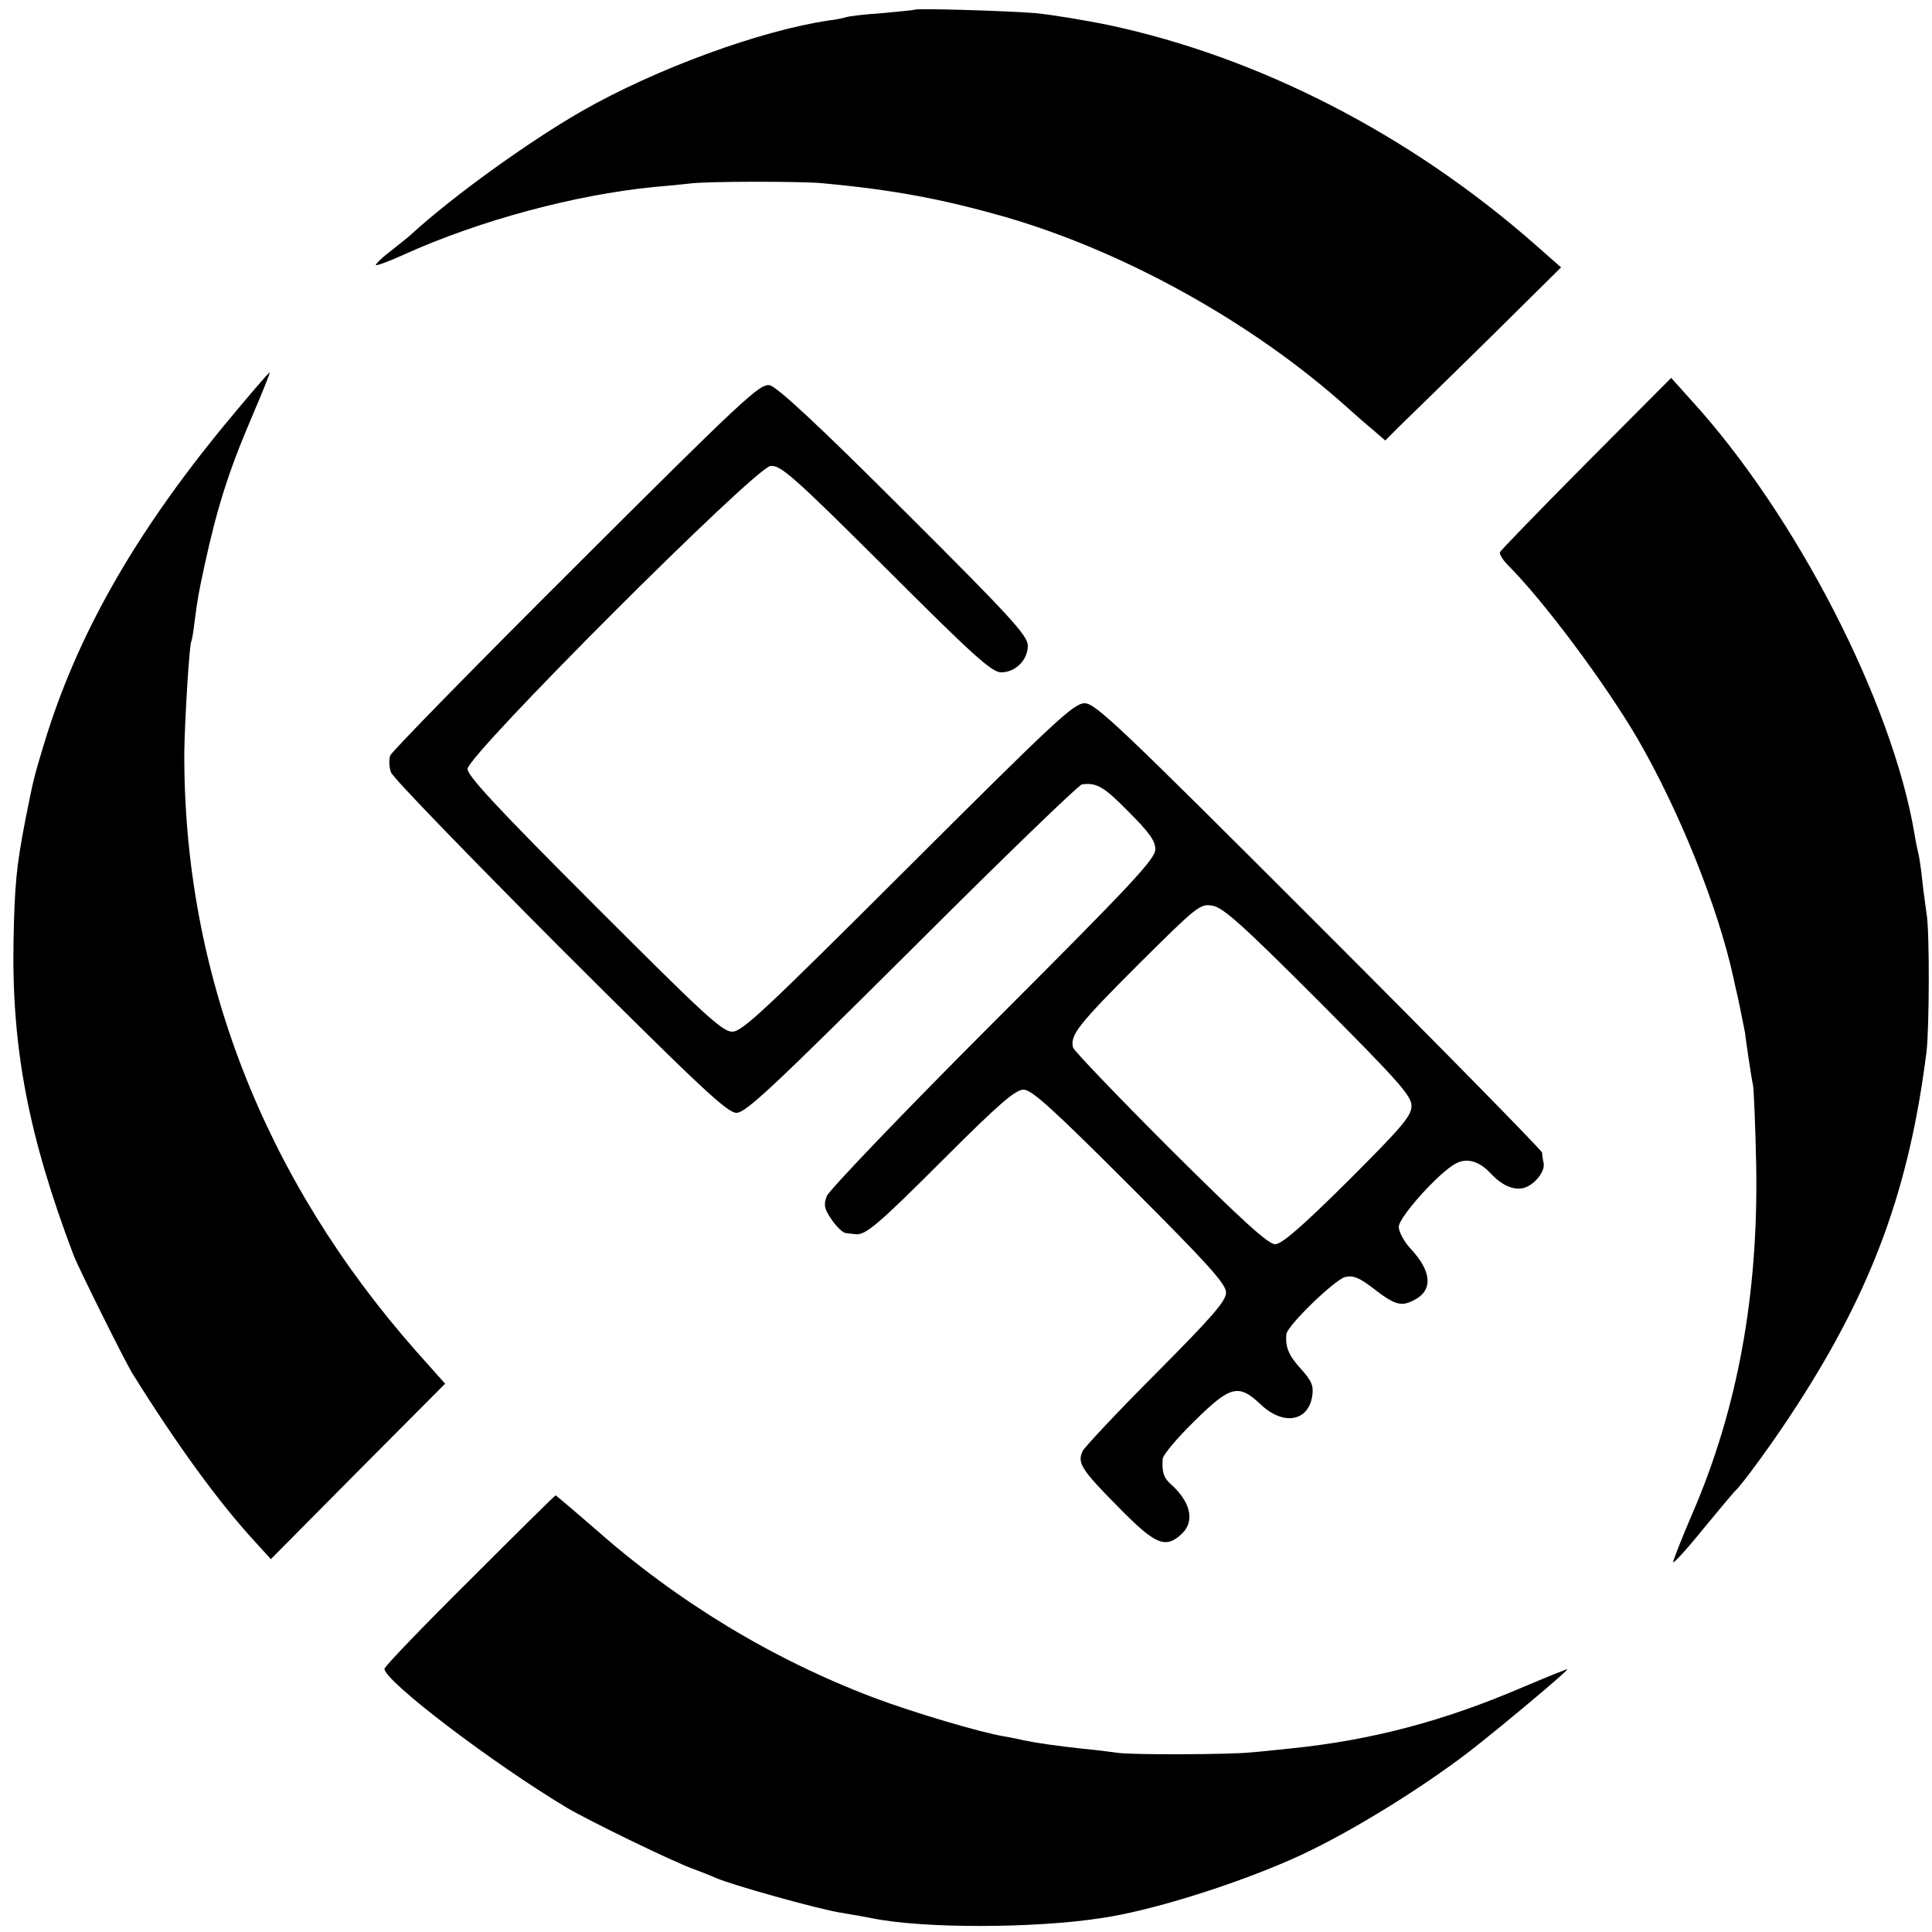
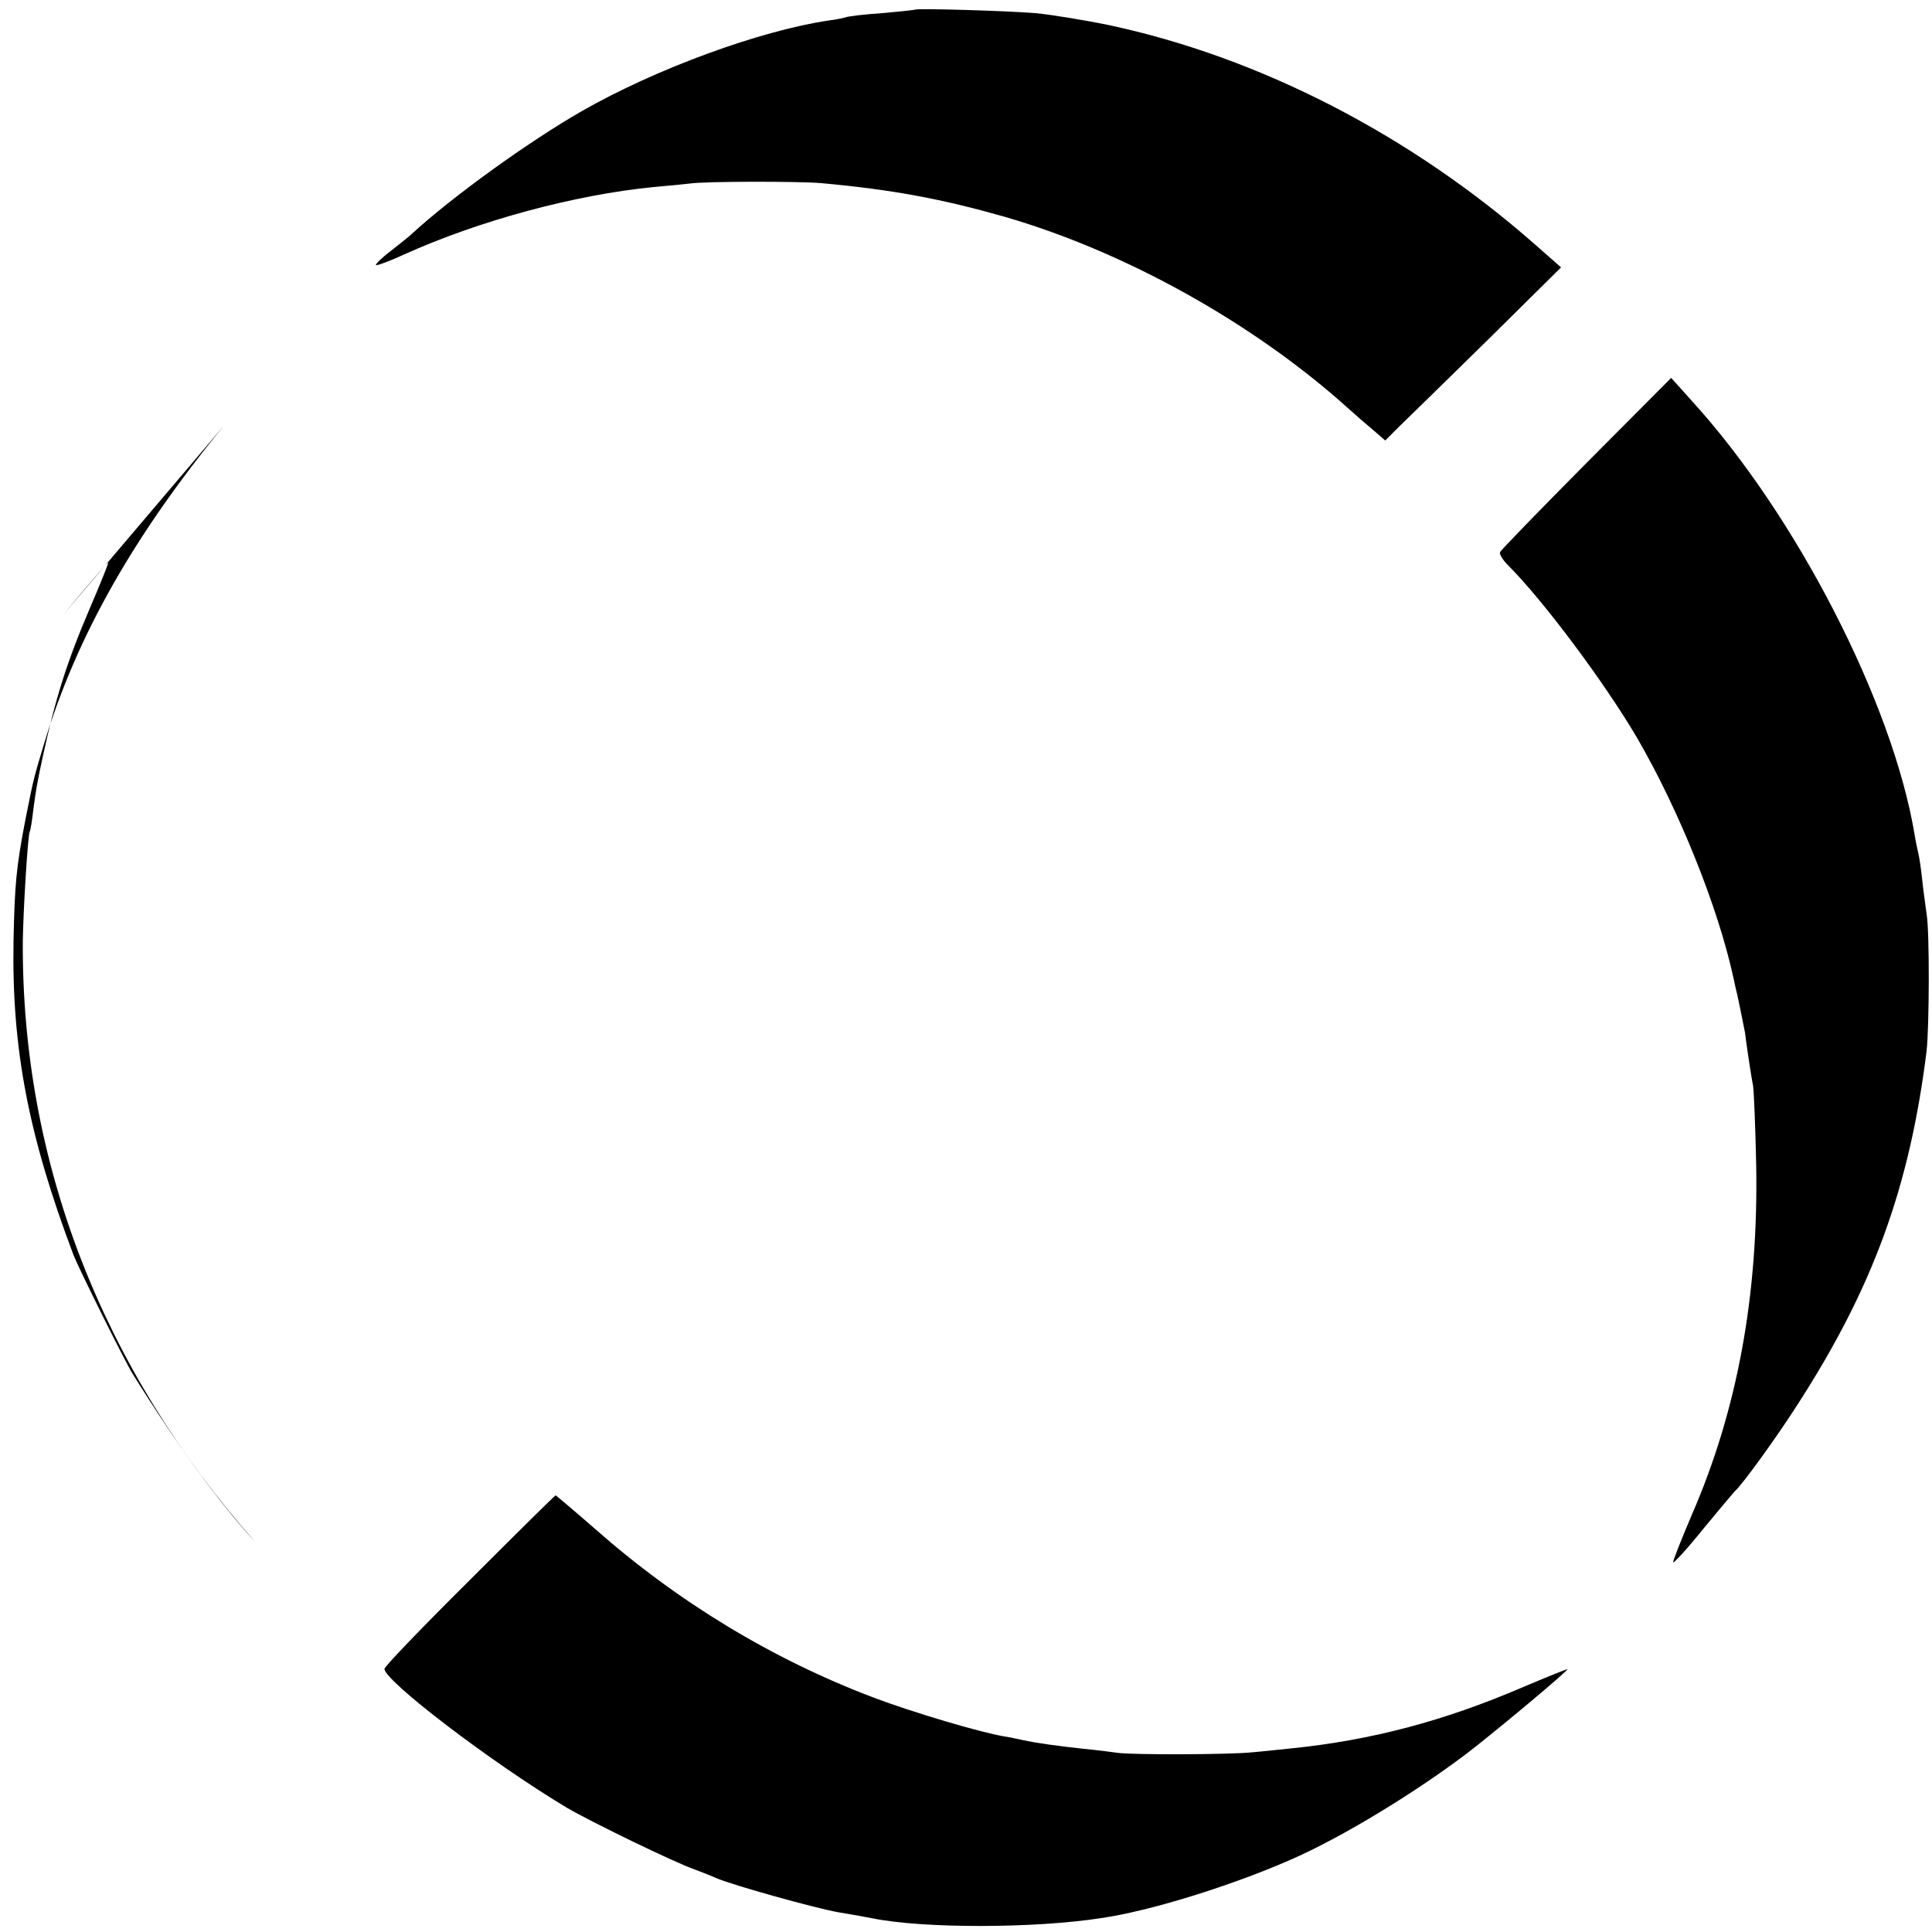
<svg xmlns="http://www.w3.org/2000/svg" version="1.0" width="500pt" height="500pt" viewBox="0 0 500 500" preserveAspectRatio="xMidYMid meet">
  <g transform="translate(0,500) scale(0.1,-0.1)" fill="#000000" stroke="none">
    <path d="M2368 4975 c-2 -1 -40 -5 -85 -9 -45 -3 -88 -8 -95 -11 -7 -2 -26 -6 -43 -8 -177 -26 -448 -125 -640 -235 -136 -78 -332 -219 -439 -317 -6 -6 -30 -25 -54 -44 -24 -18 -41 -35 -39 -37 2 -2 35 10 72 27 194 88 443 155 647 175 35 3 77 7 93 9 39 6 287 6 341 1 186 -17 312 -41 474 -87 311 -90 642 -274 886 -493 21 -19 52 -46 69 -60 l30 -26 38 38 c21 20 124 121 228 223 l189 187 -67 59 c-324 285 -714 485 -1103 568 -63 13 -149 27 -190 31 -73 6 -307 13 -312 9z" />
-     <path d="M580 3899 c-234 -285 -382 -546 -466 -824 -26 -87 -26 -84 -48 -195 -24 -124 -28 -169 -31 -315 -5 -279 39 -506 156 -815 15 -37 131 -271 152 -305 114 -183 223 -333 317 -435 l41 -45 225 227 226 227 -74 83 c-397 449 -604 984 -601 1553 1 79 13 277 18 285 2 3 6 28 9 55 8 58 8 61 25 140 32 148 62 244 122 384 27 63 48 115 47 117 -2 1 -55 -61 -118 -137z" />
+     <path d="M580 3899 c-234 -285 -382 -546 -466 -824 -26 -87 -26 -84 -48 -195 -24 -124 -28 -169 -31 -315 -5 -279 39 -506 156 -815 15 -37 131 -271 152 -305 114 -183 223 -333 317 -435 c-397 449 -604 984 -601 1553 1 79 13 277 18 285 2 3 6 28 9 55 8 58 8 61 25 140 32 148 62 244 122 384 27 63 48 115 47 117 -2 1 -55 -61 -118 -137z" />
    <path d="M4105 3801 c-121 -122 -221 -225 -223 -230 -2 -5 7 -20 20 -33 93 -93 251 -305 335 -448 109 -188 209 -437 249 -620 4 -19 8 -37 9 -40 2 -7 17 -82 21 -102 1 -9 5 -38 9 -65 4 -26 9 -59 12 -73 2 -14 6 -106 8 -205 6 -335 -48 -632 -166 -904 -27 -63 -49 -119 -49 -124 0 -5 35 33 77 85 42 51 79 95 82 98 19 16 108 139 163 225 195 302 290 562 334 915 7 63 8 310 0 355 -2 17 -8 55 -11 85 -3 30 -8 62 -10 70 -2 8 -7 31 -10 50 -57 342 -307 827 -577 1123 l-53 59 -220 -221z" />
-     <path d="M1492 3537 c-261 -260 -477 -481 -482 -492 -4 -11 -3 -31 2 -44 5 -14 202 -217 437 -453 363 -362 433 -428 457 -428 24 0 94 66 454 424 234 234 432 425 440 426 38 5 56 -5 120 -70 54 -54 70 -76 70 -98 0 -25 -61 -90 -420 -449 -231 -231 -424 -433 -430 -448 -9 -23 -7 -33 12 -61 13 -19 29 -34 36 -35 6 -1 18 -2 25 -3 26 -4 57 22 231 196 141 141 184 178 205 178 21 0 75 -49 275 -249 203 -203 249 -254 249 -276 0 -22 -35 -62 -181 -209 -99 -99 -184 -190 -190 -201 -15 -31 -3 -49 92 -145 96 -98 122 -109 164 -70 35 33 24 83 -29 130 -18 16 -22 31 -20 64 0 10 37 54 81 97 94 93 115 99 173 44 58 -55 123 -44 133 22 4 26 -1 39 -29 70 -32 35 -41 57 -38 90 2 22 125 141 152 148 20 5 36 -1 70 -27 59 -46 75 -50 108 -33 50 25 47 74 -8 133 -17 18 -31 44 -31 57 0 25 105 142 148 164 28 15 60 6 88 -24 30 -32 58 -45 85 -40 28 6 58 42 54 64 -2 9 -4 21 -4 28 -1 6 -260 270 -577 587 -518 518 -579 576 -607 576 -28 0 -76 -45 -457 -425 -370 -369 -429 -425 -455 -425 -26 0 -74 45 -357 328 -250 250 -328 334 -328 352 0 36 744 780 784 784 26 3 59 -26 299 -265 227 -227 274 -269 298 -269 37 0 69 32 69 69 0 26 -45 75 -320 349 -222 222 -329 321 -348 325 -25 5 -66 -33 -500 -466z m1920 -1127 c208 -209 241 -246 241 -272 0 -26 -24 -54 -164 -194 -121 -120 -172 -164 -189 -164 -18 0 -86 62 -271 246 -136 136 -249 254 -252 263 -8 32 13 59 169 215 152 151 160 158 192 152 27 -4 78 -50 274 -246z" />
    <path d="M1215 910 c-121 -120 -220 -223 -220 -229 0 -31 276 -242 473 -360 60 -35 277 -141 332 -160 19 -7 44 -17 55 -22 42 -18 253 -77 315 -88 36 -6 76 -13 90 -16 130 -26 416 -26 590 1 125 18 335 83 490 151 131 57 322 173 460 278 80 62 263 215 256 215 -3 0 -55 -21 -114 -46 -207 -89 -395 -138 -602 -159 -30 -3 -75 -8 -100 -10 -55 -6 -315 -7 -350 -1 -14 2 -52 7 -85 10 -73 8 -122 15 -155 22 -14 3 -36 8 -50 10 -61 10 -237 62 -340 101 -261 99 -506 247 -722 438 -54 47 -99 85 -100 85 -2 0 -102 -99 -223 -220z" />
  </g>
</svg>